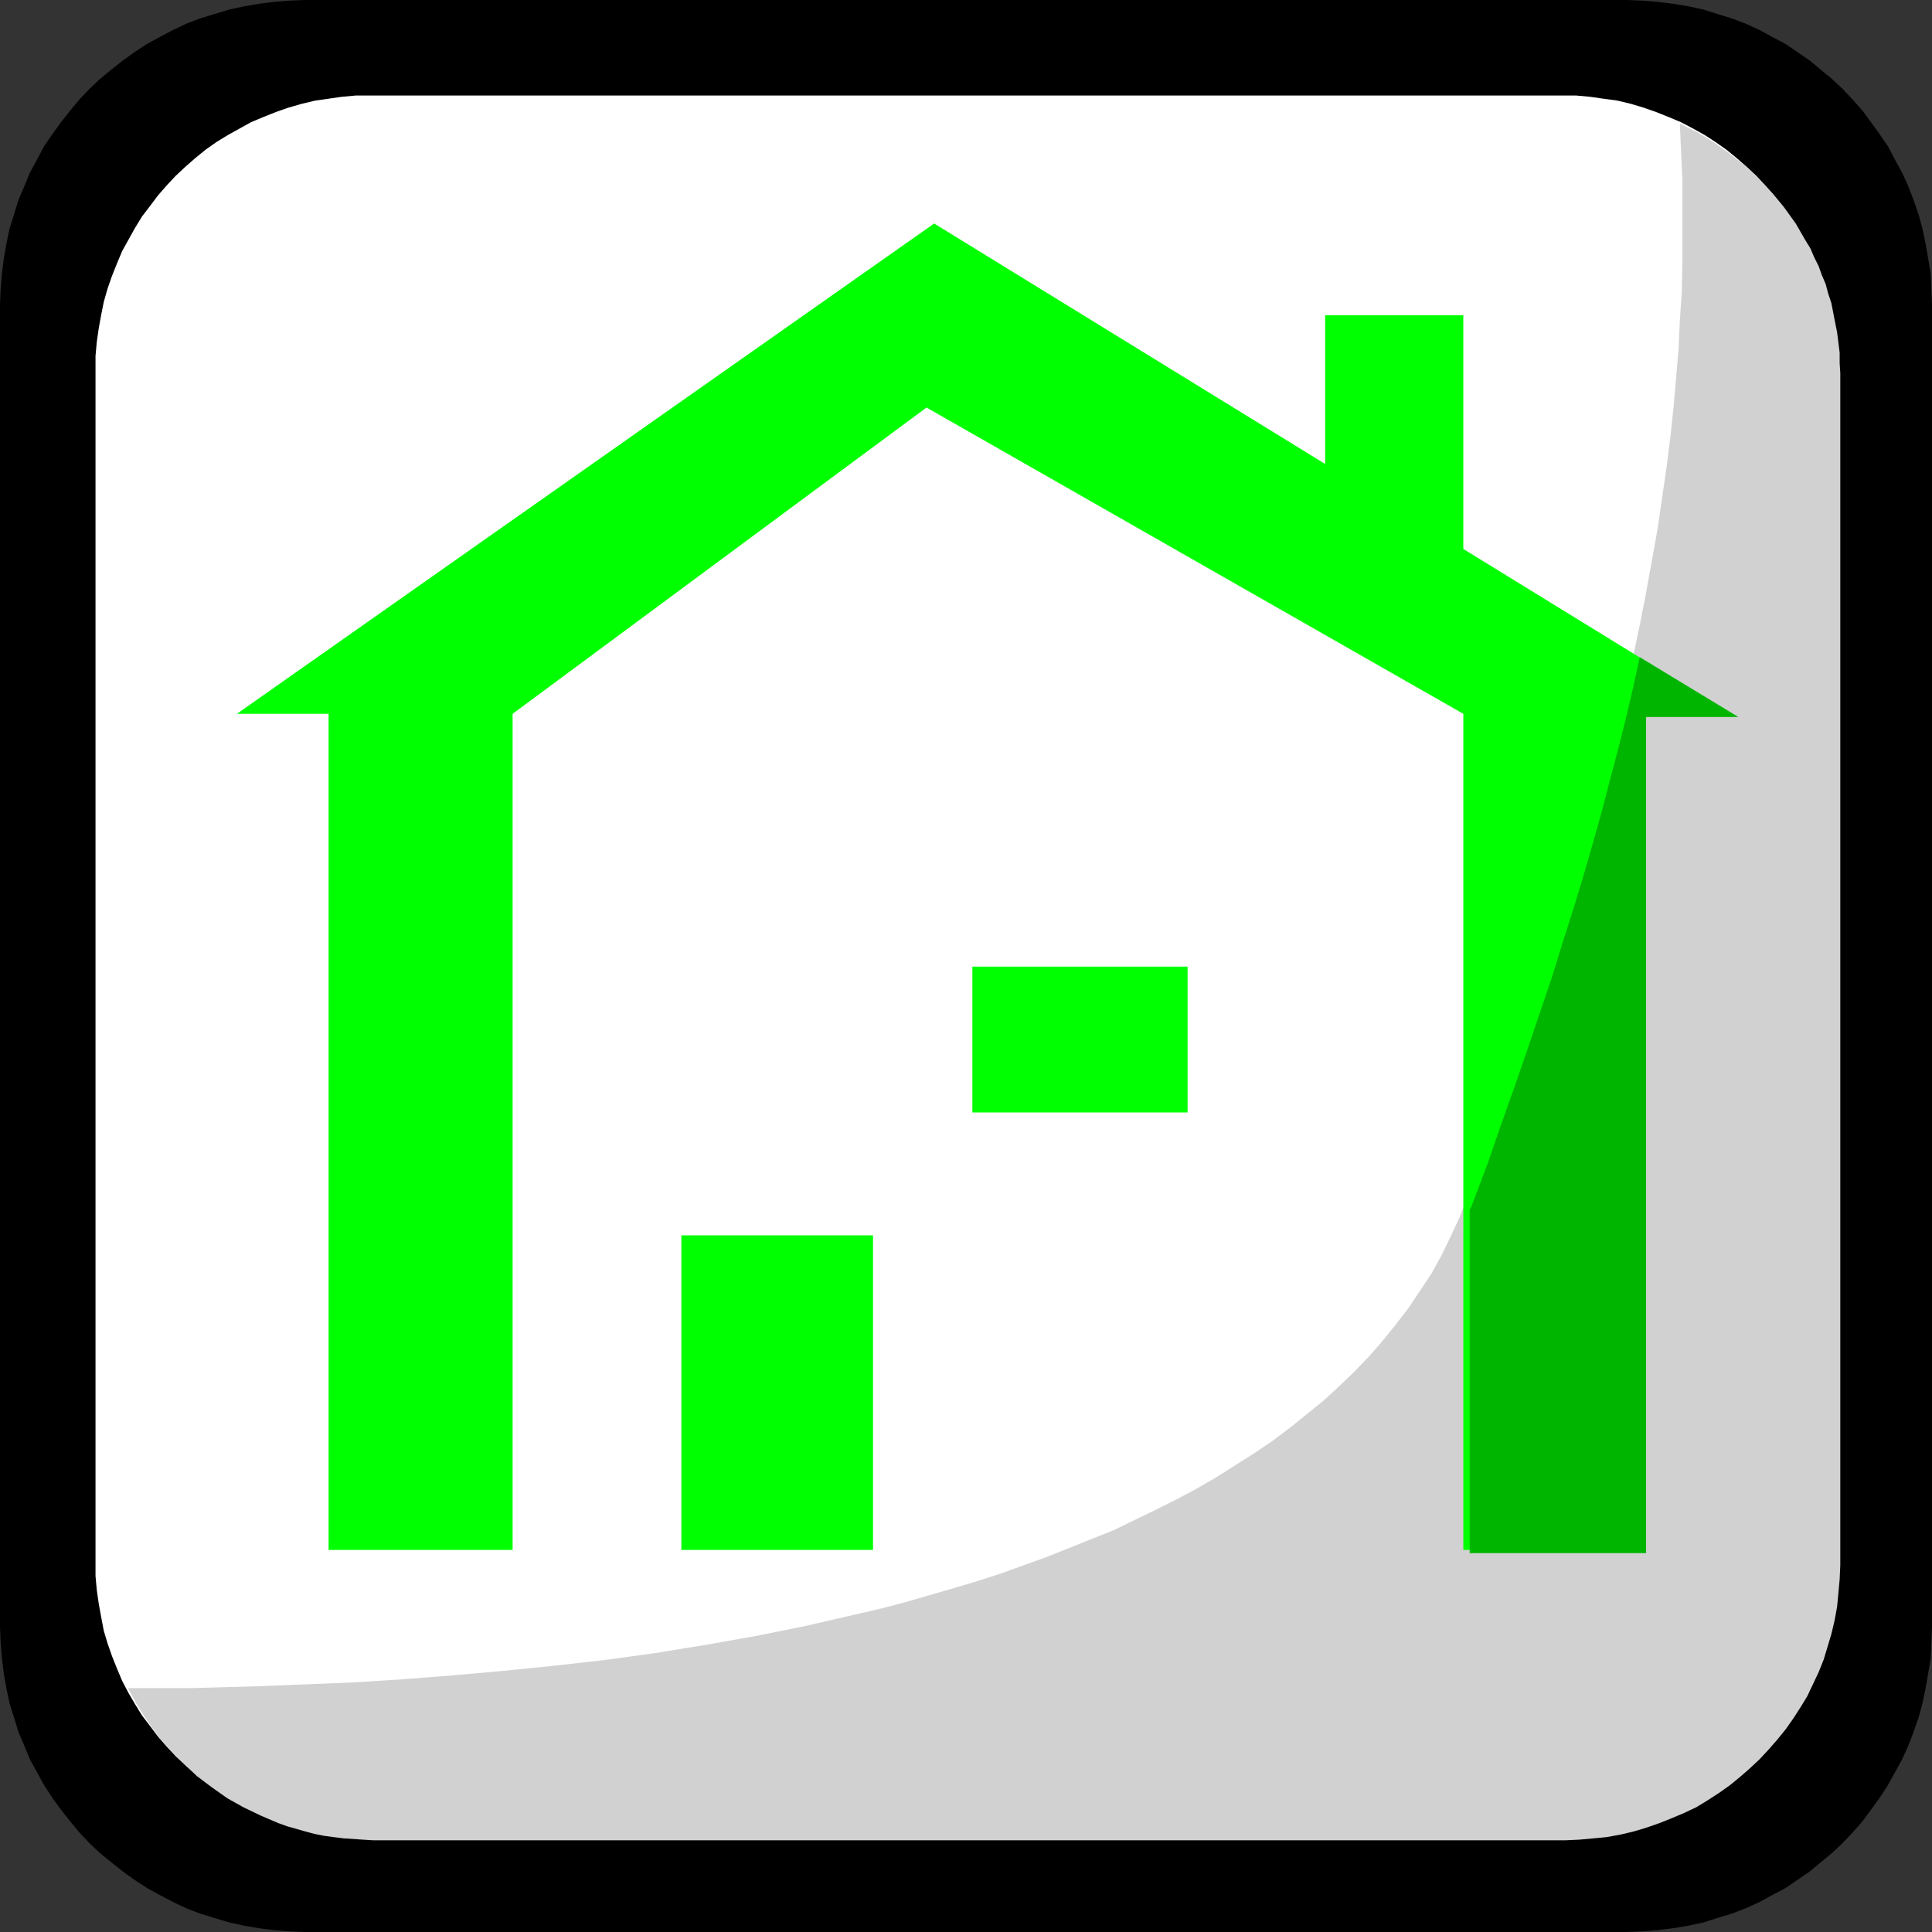
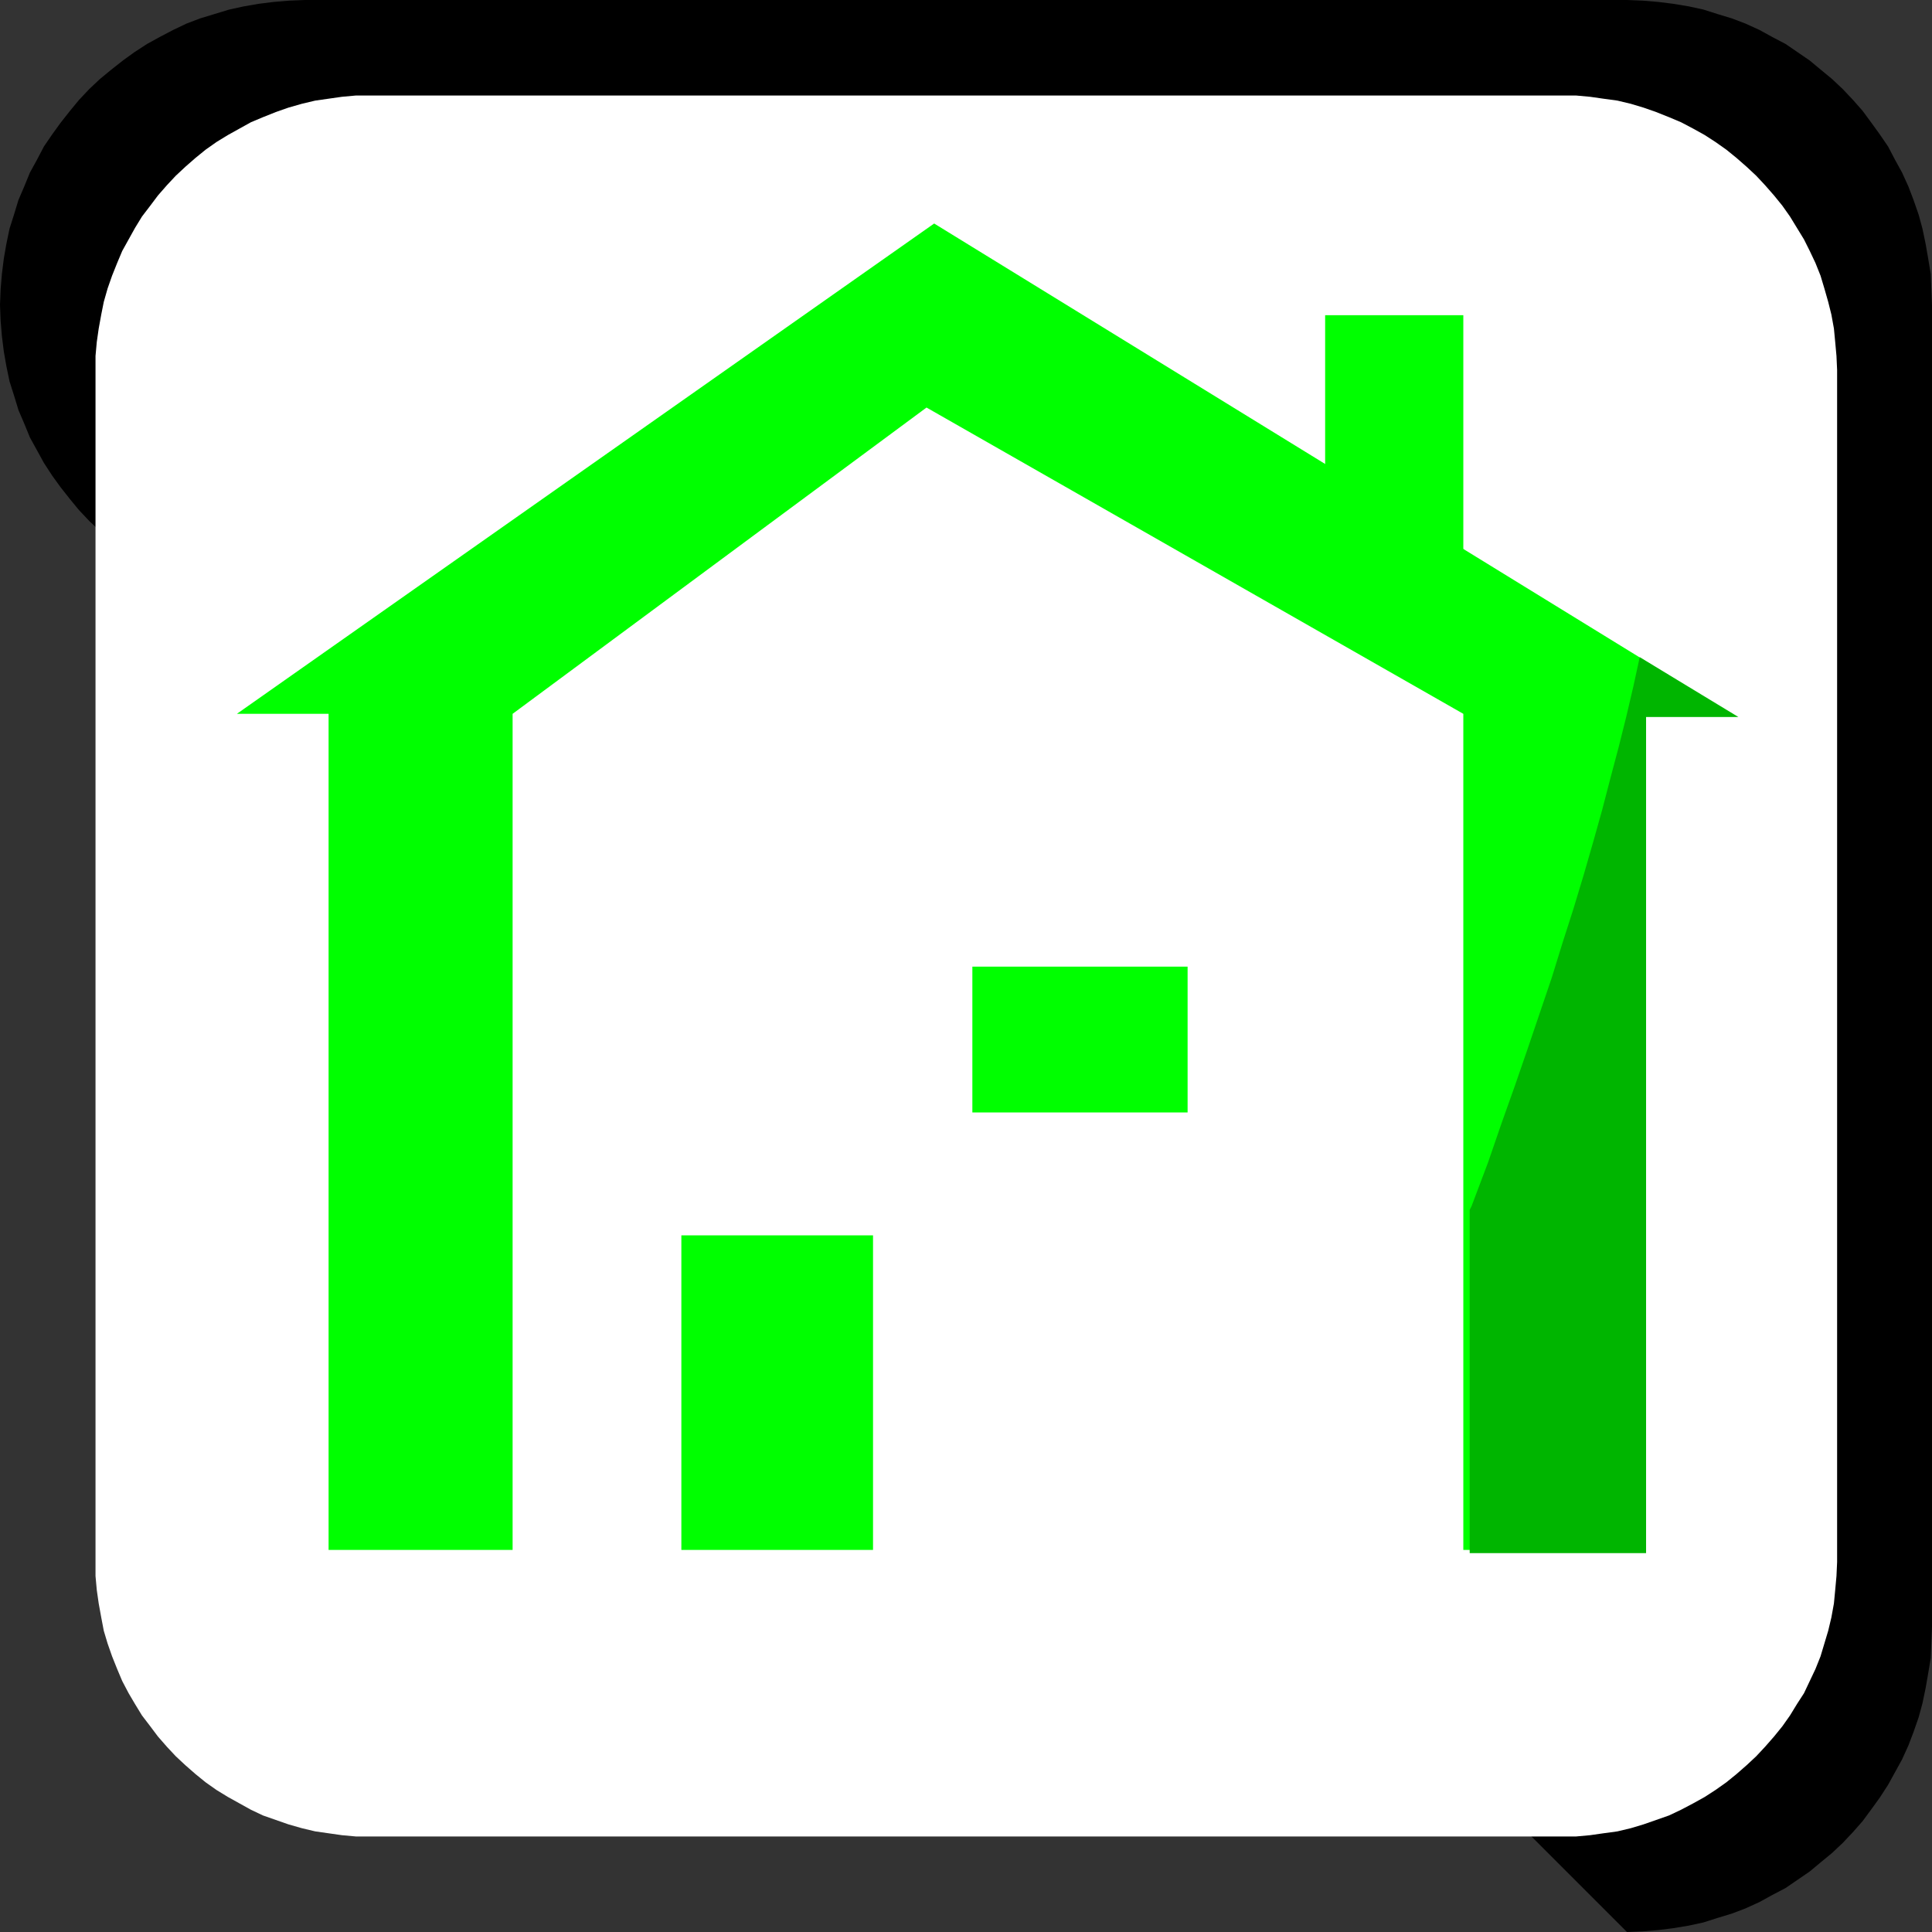
<svg xmlns="http://www.w3.org/2000/svg" xmlns:ns1="http://sodipodi.sourceforge.net/DTD/sodipodi-0.dtd" xmlns:ns2="http://www.inkscape.org/namespaces/inkscape" version="1.0" width="129.724mm" height="129.724mm" id="svg8" ns1:docname="Web Button 20.wmf">
  <rect width="100%" height="100%" fill="#333333" stroke="none" />
  <ns1:namedview id="namedview8" pagecolor="#ffffff" bordercolor="#000000" borderopacity="0.25" ns2:showpageshadow="2" ns2:pageopacity="0.0" ns2:pagecheckerboard="0" ns2:deskcolor="#d1d1d1" ns2:document-units="mm" />
  <defs id="defs1">
    <pattern id="WMFhbasepattern" patternUnits="userSpaceOnUse" width="6" height="6" x="0" y="0" />
  </defs>
-   <path style="fill:#000000;fill-opacity:1;fill-rule:evenodd;stroke:none" d="m 412.888,490.294 4.04,-0.162 3.878,-0.323 3.878,-0.485 3.878,-0.646 3.717,-0.808 3.555,-1.131 3.717,-1.131 3.394,-1.293 3.555,-1.616 3.232,-1.778 3.394,-1.778 3.07,-2.101 3.07,-2.101 2.909,-2.424 2.747,-2.262 2.747,-2.586 2.586,-2.747 2.424,-2.747 2.262,-3.07 2.101,-2.909 2.101,-3.232 1.778,-3.232 1.778,-3.232 1.616,-3.555 1.293,-3.394 1.293,-3.717 0.97,-3.555 0.808,-3.878 0.646,-3.717 0.646,-3.878 0.162,-3.878 0.162,-4.04 V 77.406 l -0.162,-4.04 -0.162,-3.878 -0.646,-3.878 -0.646,-3.717 -0.808,-3.878 -0.97,-3.555 -1.293,-3.717 -1.293,-3.394 -1.616,-3.555 -1.778,-3.232 -1.778,-3.394 -2.101,-3.07 -2.101,-2.909 -2.262,-3.07 -2.424,-2.747 -2.586,-2.747 -2.747,-2.586 -2.747,-2.262 -2.909,-2.424 -3.07,-2.101 -3.07,-2.101 -3.394,-1.778 -3.232,-1.778 -3.555,-1.616 -3.394,-1.293 -3.717,-1.131 -3.555,-1.131 -3.717,-0.808 -3.878,-0.646 -3.878,-0.485 L 416.928,0.162 412.888,0 H 77.406 L 73.366,0.162 69.488,0.485 65.61,0.97 61.893,1.616 58.176,2.424 54.459,3.555 50.742,4.686 47.349,5.979 43.955,7.595 l -3.394,1.778 -3.232,1.778 -3.232,2.101 -2.909,2.101 -3.07,2.424 -2.747,2.262 -2.747,2.586 -2.586,2.747 -2.262,2.747 -2.424,3.07 -2.101,2.909 -2.101,3.07 L 9.373,40.562 7.595,43.794 6.141,47.349 4.686,50.742 3.555,54.459 2.424,58.014 1.616,61.893 0.97,65.61 0.485,69.488 0.162,73.366 0,77.406 V 412.888 l 0.162,4.04 0.323,3.878 0.485,3.878 0.646,3.717 0.808,3.878 1.131,3.555 1.131,3.717 1.454,3.394 1.454,3.555 1.778,3.232 1.778,3.232 2.101,3.232 2.101,2.909 2.424,3.07 2.262,2.747 2.586,2.747 2.747,2.586 2.747,2.262 3.07,2.424 2.909,2.101 3.232,2.101 3.232,1.778 3.394,1.778 3.394,1.616 3.394,1.293 3.717,1.131 3.717,1.131 3.717,0.808 3.717,0.646 3.878,0.485 3.878,0.323 4.04,0.162 z" id="path1" />
+   <path style="fill:#000000;fill-opacity:1;fill-rule:evenodd;stroke:none" d="m 412.888,490.294 4.04,-0.162 3.878,-0.323 3.878,-0.485 3.878,-0.646 3.717,-0.808 3.555,-1.131 3.717,-1.131 3.394,-1.293 3.555,-1.616 3.232,-1.778 3.394,-1.778 3.07,-2.101 3.07,-2.101 2.909,-2.424 2.747,-2.262 2.747,-2.586 2.586,-2.747 2.424,-2.747 2.262,-3.07 2.101,-2.909 2.101,-3.232 1.778,-3.232 1.778,-3.232 1.616,-3.555 1.293,-3.394 1.293,-3.717 0.97,-3.555 0.808,-3.878 0.646,-3.717 0.646,-3.878 0.162,-3.878 0.162,-4.04 V 77.406 l -0.162,-4.04 -0.162,-3.878 -0.646,-3.878 -0.646,-3.717 -0.808,-3.878 -0.97,-3.555 -1.293,-3.717 -1.293,-3.394 -1.616,-3.555 -1.778,-3.232 -1.778,-3.394 -2.101,-3.07 -2.101,-2.909 -2.262,-3.07 -2.424,-2.747 -2.586,-2.747 -2.747,-2.586 -2.747,-2.262 -2.909,-2.424 -3.07,-2.101 -3.07,-2.101 -3.394,-1.778 -3.232,-1.778 -3.555,-1.616 -3.394,-1.293 -3.717,-1.131 -3.555,-1.131 -3.717,-0.808 -3.878,-0.646 -3.878,-0.485 L 416.928,0.162 412.888,0 H 77.406 L 73.366,0.162 69.488,0.485 65.61,0.97 61.893,1.616 58.176,2.424 54.459,3.555 50.742,4.686 47.349,5.979 43.955,7.595 l -3.394,1.778 -3.232,1.778 -3.232,2.101 -2.909,2.101 -3.07,2.424 -2.747,2.262 -2.747,2.586 -2.586,2.747 -2.262,2.747 -2.424,3.07 -2.101,2.909 -2.101,3.07 L 9.373,40.562 7.595,43.794 6.141,47.349 4.686,50.742 3.555,54.459 2.424,58.014 1.616,61.893 0.97,65.61 0.485,69.488 0.162,73.366 0,77.406 l 0.162,4.04 0.323,3.878 0.485,3.878 0.646,3.717 0.808,3.878 1.131,3.555 1.131,3.717 1.454,3.394 1.454,3.555 1.778,3.232 1.778,3.232 2.101,3.232 2.101,2.909 2.424,3.07 2.262,2.747 2.586,2.747 2.747,2.586 2.747,2.262 3.07,2.424 2.909,2.101 3.232,2.101 3.232,1.778 3.394,1.778 3.394,1.616 3.394,1.293 3.717,1.131 3.717,1.131 3.717,0.808 3.717,0.646 3.878,0.485 3.878,0.323 4.04,0.162 z" id="path1" />
  <path style="fill:#ffffff;fill-opacity:1;fill-rule:evenodd;stroke:none" d="m 396.404,466.054 h 3.555 l 3.555,-0.323 3.394,-0.485 3.555,-0.485 3.394,-0.808 3.232,-0.97 3.232,-1.131 3.232,-1.131 3.07,-1.454 3.07,-1.616 2.909,-1.616 2.747,-1.778 2.747,-1.939 2.586,-2.101 2.586,-2.262 2.424,-2.262 2.262,-2.424 2.262,-2.586 2.101,-2.586 1.939,-2.747 1.778,-2.909 1.778,-2.747 1.454,-3.07 1.454,-3.07 1.293,-3.232 0.97,-3.232 0.97,-3.232 0.808,-3.394 0.646,-3.555 0.323,-3.394 0.323,-3.555 0.162,-3.555 V 93.889 l -0.162,-3.555 -0.323,-3.555 -0.323,-3.394 -0.646,-3.555 -0.808,-3.232 -0.97,-3.394 -0.97,-3.232 -1.293,-3.232 -1.454,-3.07 -1.454,-2.909 -1.778,-2.909 -1.778,-2.909 -1.939,-2.747 -2.101,-2.586 -2.262,-2.586 -2.262,-2.424 -2.424,-2.262 -2.586,-2.262 -2.586,-2.101 -2.747,-1.939 -2.747,-1.778 -2.909,-1.616 -3.07,-1.616 -3.07,-1.293 -3.232,-1.293 -3.232,-1.131 -3.232,-0.97 -3.394,-0.808 -3.555,-0.485 -3.394,-0.485 -3.555,-0.323 h -3.555 -302.515 -3.555 l -3.555,0.323 -3.394,0.485 -3.394,0.485 -3.394,0.808 -3.394,0.97 -3.232,1.131 -3.232,1.293 -3.07,1.293 -2.909,1.616 -2.909,1.616 -2.909,1.778 -2.747,1.939 -2.586,2.101 -2.586,2.262 -2.424,2.262 -2.262,2.424 -2.262,2.586 -1.939,2.586 -2.101,2.747 -1.778,2.909 -1.616,2.909 -1.616,2.909 -1.293,3.07 -1.293,3.232 -1.131,3.232 -0.97,3.394 -0.646,3.232 -0.646,3.555 -0.485,3.394 -0.323,3.555 v 3.555 302.515 3.555 l 0.323,3.555 0.485,3.394 0.646,3.555 0.646,3.394 0.97,3.232 1.131,3.232 1.293,3.232 1.293,3.07 1.616,3.07 1.616,2.747 1.778,2.909 2.101,2.747 1.939,2.586 2.262,2.586 2.262,2.424 2.424,2.262 2.586,2.262 2.586,2.101 2.747,1.939 2.909,1.778 2.909,1.616 2.909,1.616 3.07,1.454 3.232,1.131 3.232,1.131 3.394,0.97 3.394,0.808 3.394,0.485 3.394,0.485 3.555,0.323 h 3.555 z" id="path2" />
-   <path style="fill:#d1d1d1;fill-opacity:1;fill-rule:evenodd;stroke:none" d="M 467.023,397.212 V 94.697 l -0.162,-2.586 v -2.586 l -0.323,-2.586 -0.323,-2.586 -0.485,-2.424 -0.97,-5.01 -0.808,-2.424 -0.646,-2.424 -0.97,-2.262 -0.808,-2.262 -1.131,-2.262 -0.97,-2.262 -1.293,-2.101 -2.424,-4.202 -2.909,-4.04 -3.07,-3.717 -3.394,-3.555 -3.555,-3.394 -3.878,-3.07 -3.878,-2.747 -2.101,-1.293 -2.101,-1.293 -2.262,-1.131 -2.262,-1.131 0.323,7.11 0.323,7.11 v 7.11 7.11 7.11 l -0.162,7.272 -0.485,7.272 -0.323,7.272 -0.646,7.434 -0.646,7.434 -0.808,7.595 -0.97,7.595 -1.131,7.757 -1.131,7.757 -1.454,8.08 -1.454,8.08 -1.616,8.242 -1.778,8.403 -1.939,8.565 -2.101,8.565 -2.262,8.888 -2.424,9.05 -2.586,9.211 -2.747,9.373 -2.747,9.696 -3.07,9.858 -3.232,10.019 -3.394,10.181 -3.717,10.504 -3.717,10.827 -4.04,10.989 -4.04,11.15 -1.939,5.01 -2.262,4.848 -2.262,4.686 -2.586,4.686 -2.909,4.363 -2.909,4.363 -3.232,4.202 -3.394,4.202 -3.394,3.878 -3.717,3.878 -3.878,3.717 -4.04,3.717 -4.202,3.394 -4.202,3.394 -4.525,3.394 -4.525,3.07 -4.848,3.07 -4.848,3.07 -5.01,2.909 -5.171,2.747 -5.171,2.586 -5.333,2.586 -5.333,2.586 -5.656,2.262 -5.656,2.262 -5.656,2.262 -5.818,2.101 -5.818,2.101 -5.979,1.939 -5.979,1.778 -6.141,1.778 -6.141,1.778 -6.141,1.616 -6.302,1.454 -12.605,2.909 -12.766,2.586 -12.766,2.262 -12.928,2.101 -12.928,1.778 -12.928,1.454 -12.766,1.293 -12.766,1.131 -12.443,0.97 -12.443,0.808 -12.12,0.485 -11.958,0.485 -11.474,0.323 -5.656,0.162 h -5.494 -5.494 -5.333 l 2.262,4.202 2.586,4.04 2.747,3.878 3.07,3.555 3.394,3.394 3.394,3.232 3.878,2.909 3.878,2.747 4.04,2.262 4.363,2.101 4.525,1.939 2.262,0.808 2.262,0.646 2.262,0.646 2.424,0.646 2.424,0.485 2.424,0.323 2.586,0.323 2.424,0.162 2.424,0.162 2.586,0.162 H 397.212 l 3.555,-0.162 3.555,-0.323 3.394,-0.323 3.555,-0.646 3.394,-0.808 3.232,-0.97 3.232,-1.131 3.232,-1.293 3.07,-1.293 3.07,-1.454 2.909,-1.778 2.747,-1.778 2.747,-1.939 2.586,-2.101 2.586,-2.262 2.424,-2.262 2.262,-2.424 2.262,-2.586 2.101,-2.586 1.939,-2.747 1.778,-2.747 1.778,-2.909 1.454,-3.07 1.454,-3.07 1.293,-3.232 0.97,-3.232 0.97,-3.232 0.808,-3.394 0.646,-3.555 0.323,-3.394 0.323,-3.555 z" id="path3" />
  <path style="fill:#00ff00;fill-opacity:1;fill-rule:evenodd;stroke:none" d="M 83.386,393.334 V 181.153 H 60.115 L 237.067,56.722 439.39,181.153 H 416.12 V 393.334 H 371.356 V 181.153 L 235.128,103.424 130.088,181.153 v 212.181 z" id="path4" />
  <path style="fill:#00ff00;fill-opacity:1;fill-rule:evenodd;stroke:none" d="M 371.356,142.369 V 79.992 h -35.067 v 62.378 z" id="path5" />
  <path style="fill:#00ff00;fill-opacity:1;fill-rule:evenodd;stroke:none" d="M 221.553,393.334 V 313.504 H 172.912 v 79.83 z" id="path6" />
  <path style="fill:#00ff00;fill-opacity:1;fill-rule:evenodd;stroke:none" d="m 301.384,282.315 v -37.006 h -54.621 v 37.006 z" id="path7" />
  <path style="fill:#00b500;fill-opacity:1;fill-rule:evenodd;stroke:none" d="m 373.942,304.777 -0.485,1.293 -0.485,0.97 v 87.102 h 44.763 V 181.961 h 23.432 l -25.048,-15.19 -1.616,7.434 -1.778,7.595 -1.939,7.757 -2.101,7.918 -2.101,8.08 -2.262,8.08 -2.424,8.403 -2.586,8.565 -2.747,8.565 -2.747,8.888 -3.07,9.05 -3.07,9.05 -3.232,9.373 -3.394,9.534 -3.394,9.858 z" id="path8" />
</svg>